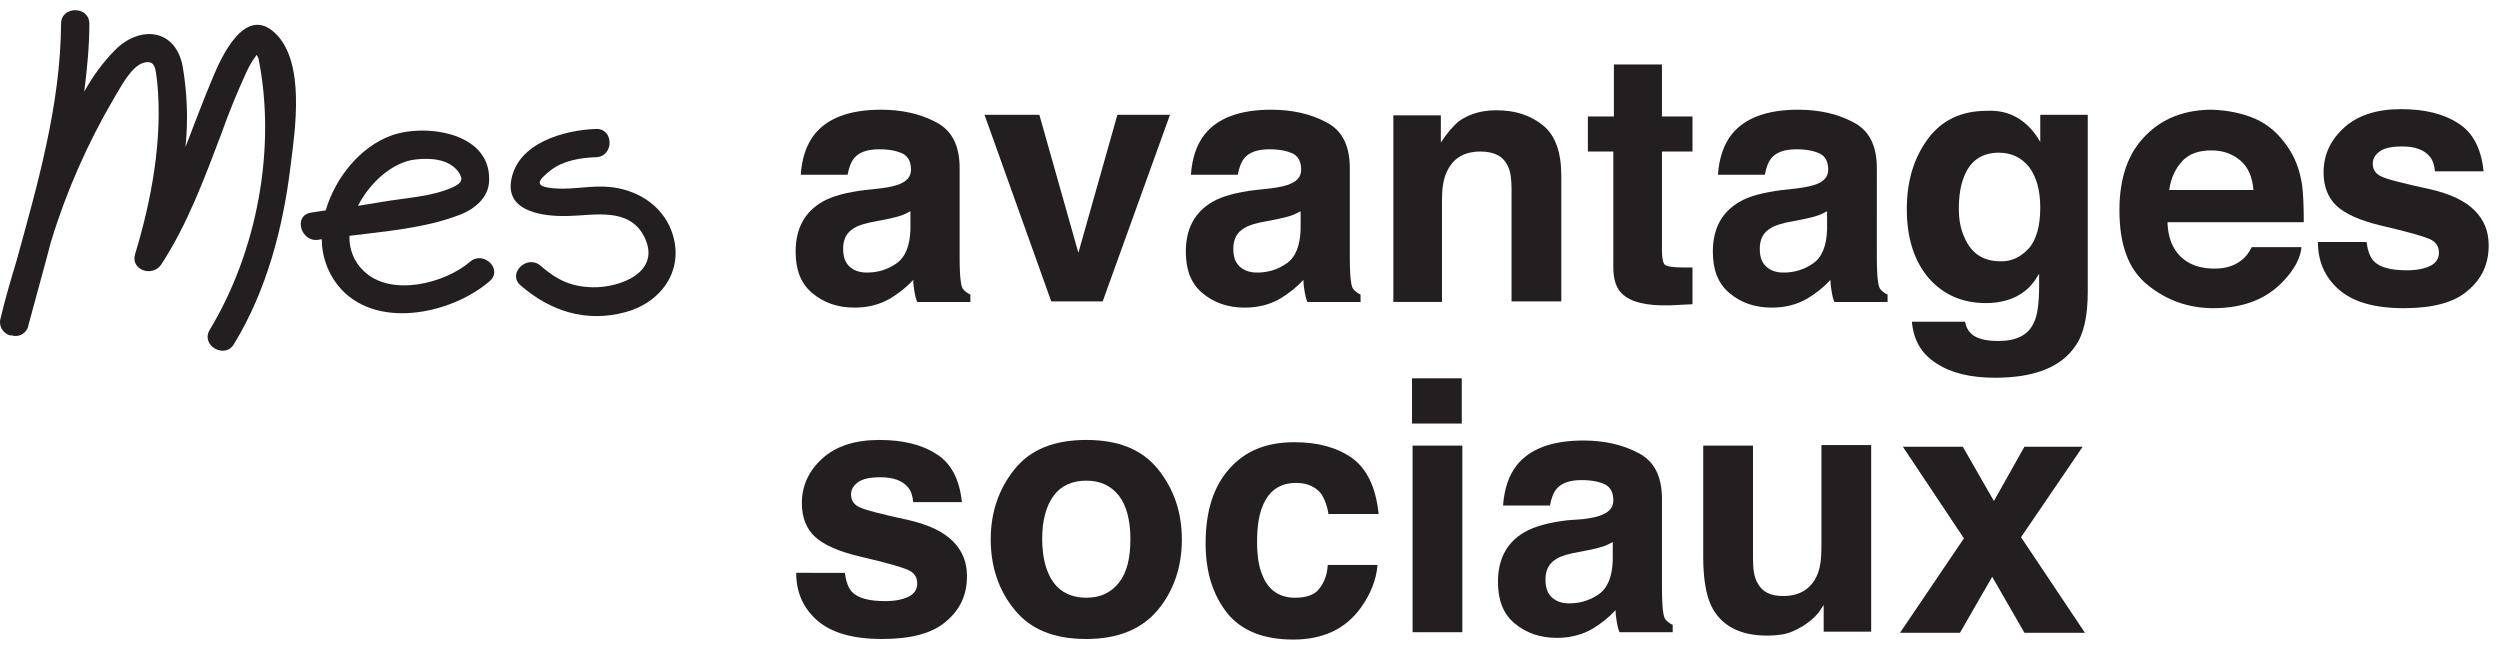
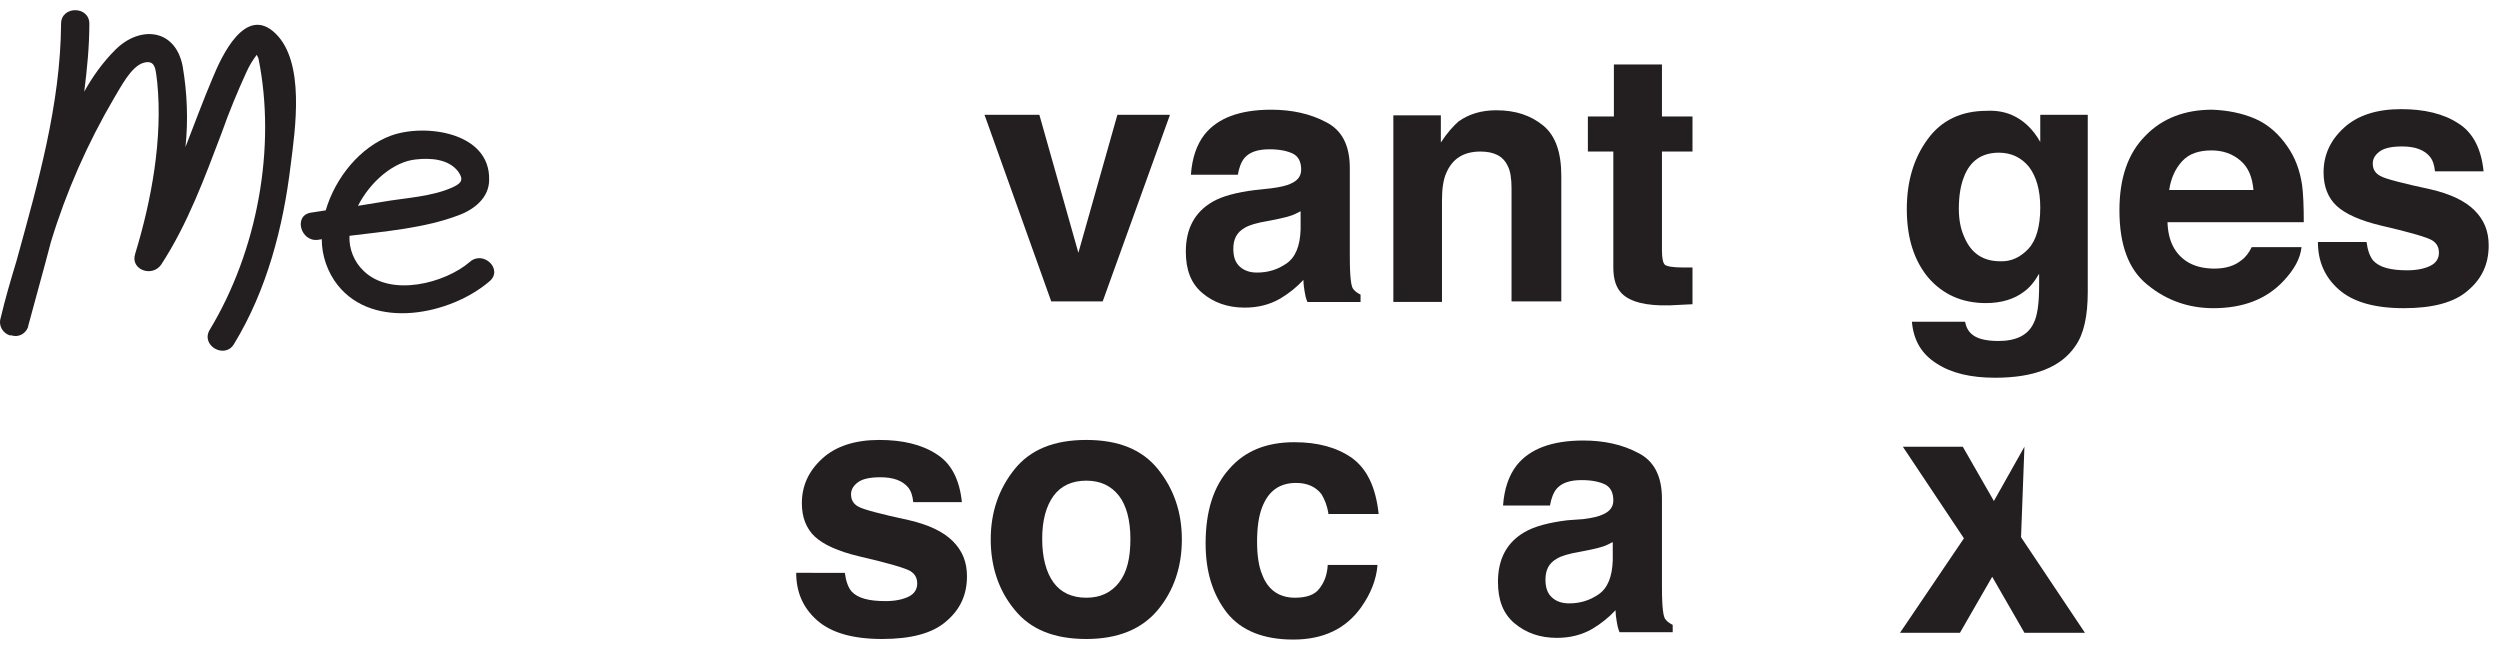
<svg xmlns="http://www.w3.org/2000/svg" version="1.1" id="Layer_1" x="0px" y="0px" viewBox="0 0 442.1 115.8" style="enable-background:new 0 0 442.1 115.8;" xml:space="preserve">
  <style type="text/css">
	.st0{enable-background:new    ;}
	.st1{fill:#231F20;}
</style>
  <g id="Layer_2_1_">
    <g id="Layer_1-2">
      <g>
        <g class="st0">
-           <path class="st1" d="M155.8,33.3c1.6-0.2,2.8-0.5,3.4-0.8c1.2-0.5,1.9-1.3,1.9-2.5c0-1.4-0.5-2.3-1.4-2.8      c-1-0.5-2.4-0.8-4.2-0.8c-2.1,0-3.5,0.5-4.4,1.5c-0.6,0.7-1,1.8-1.2,3h-8.3c0.2-2.9,1-5.3,2.4-7.1c2.3-2.9,6.2-4.4,11.8-4.4      c3.6,0,6.9,0.7,9.7,2.2c2.8,1.4,4.2,4.1,4.2,8.1V45c0,1.1,0,2.3,0.1,3.8c0.1,1.1,0.2,1.9,0.5,2.3c0.3,0.4,0.7,0.7,1.3,1v1.3      h-9.4c-0.3-0.7-0.4-1.3-0.5-1.9c-0.1-0.6-0.2-1.3-0.2-2c-1.2,1.3-2.6,2.4-4.1,3.3c-1.9,1.1-4,1.6-6.3,1.6c-3,0-5.5-0.9-7.5-2.6      c-2-1.7-2.9-4.1-2.9-7.3c0-4.1,1.6-7,4.7-8.8c1.7-1,4.3-1.7,7.6-2.1L155.8,33.3z M161.1,37.3c-0.6,0.3-1.1,0.6-1.7,0.8      s-1.3,0.4-2.3,0.6l-2,0.4c-1.8,0.3-3.2,0.7-4,1.2c-1.4,0.8-2,2-2,3.7c0,1.5,0.4,2.5,1.2,3.2c0.8,0.7,1.8,1,3,1      c1.9,0,3.6-0.5,5.2-1.6c1.6-1.1,2.4-3.1,2.5-6V37.3z" />
          <path class="st1" d="M197.6,20.3h9.3l-11.9,33h-9.1l-11.8-33h9.7l6.9,24.4L197.6,20.3z" />
          <path class="st1" d="M224.8,33.3c1.6-0.2,2.8-0.5,3.4-0.8c1.2-0.5,1.9-1.3,1.9-2.5c0-1.4-0.5-2.3-1.4-2.8      c-1-0.5-2.4-0.8-4.2-0.8c-2.1,0-3.5,0.5-4.4,1.5c-0.6,0.7-1,1.8-1.2,3h-8.3c0.2-2.9,1-5.3,2.4-7.1c2.3-2.9,6.2-4.4,11.8-4.4      c3.6,0,6.9,0.7,9.7,2.2c2.8,1.4,4.2,4.1,4.2,8.1V45c0,1.1,0,2.3,0.1,3.8c0.1,1.1,0.2,1.9,0.5,2.3c0.3,0.4,0.7,0.7,1.3,1v1.3      h-9.4c-0.3-0.7-0.4-1.3-0.5-1.9c-0.1-0.6-0.2-1.3-0.2-2c-1.2,1.3-2.6,2.4-4.1,3.3c-1.9,1.1-4,1.6-6.3,1.6c-3,0-5.5-0.9-7.5-2.6      c-2-1.7-2.9-4.1-2.9-7.3c0-4.1,1.6-7,4.7-8.8c1.7-1,4.3-1.7,7.6-2.1L224.8,33.3z M230.1,37.3c-0.6,0.3-1.1,0.6-1.7,0.8      s-1.3,0.4-2.3,0.6l-2,0.4c-1.8,0.3-3.2,0.7-4,1.2c-1.4,0.8-2,2-2,3.7c0,1.5,0.4,2.5,1.2,3.2c0.8,0.7,1.8,1,3,1      c1.9,0,3.6-0.5,5.2-1.6c1.6-1.1,2.4-3.1,2.5-6V37.3z" />
          <path class="st1" d="M272.9,22.2c2.2,1.8,3.2,4.8,3.2,8.9v22.2h-8.8V33.3c0-1.7-0.2-3.1-0.7-4c-0.8-1.7-2.4-2.5-4.8-2.5      c-2.9,0-4.9,1.2-6,3.7c-0.6,1.3-0.8,3-0.8,5v17.9h-8.6v-33h8.4v4.8c1.1-1.7,2.2-2.9,3.1-3.7c1.8-1.3,4-2,6.7-2      C268,19.5,270.7,20.4,272.9,22.2z" />
          <path class="st1" d="M280.8,26.8v-6.2h4.6v-9.2h8.5v9.2h5.4v6.2h-5.4v17.5c0,1.4,0.2,2.2,0.5,2.5s1.4,0.5,3.2,0.5      c0.3,0,0.5,0,0.8,0c0.3,0,0.6,0,0.9,0v6.5l-4.1,0.2c-4.1,0.1-6.9-0.6-8.4-2.1c-1-1-1.5-2.5-1.5-4.6V26.8H280.8z" />
-           <path class="st1" d="M317.9,33.3c1.6-0.2,2.8-0.5,3.5-0.8c1.2-0.5,1.9-1.3,1.9-2.5c0-1.4-0.5-2.3-1.4-2.8      c-1-0.5-2.4-0.8-4.2-0.8c-2.1,0-3.5,0.5-4.4,1.5c-0.6,0.7-1,1.8-1.2,3h-8.3c0.2-2.9,1-5.3,2.4-7.1c2.3-2.9,6.2-4.4,11.8-4.4      c3.6,0,6.9,0.7,9.7,2.2c2.8,1.4,4.2,4.1,4.2,8.1V45c0,1.1,0,2.3,0.1,3.8c0.1,1.1,0.2,1.9,0.5,2.3c0.3,0.4,0.7,0.7,1.3,1v1.3      h-9.4c-0.3-0.7-0.4-1.3-0.5-1.9c-0.1-0.6-0.2-1.3-0.2-2c-1.2,1.3-2.6,2.4-4.1,3.3c-1.9,1.1-4,1.6-6.3,1.6c-3,0-5.5-0.9-7.5-2.6      c-2-1.7-2.9-4.1-2.9-7.3c0-4.1,1.6-7,4.7-8.8c1.7-1,4.3-1.7,7.6-2.1L317.9,33.3z M323.2,37.3c-0.6,0.3-1.1,0.6-1.7,0.8      s-1.3,0.4-2.3,0.6l-2,0.4c-1.8,0.3-3.2,0.7-4,1.2c-1.4,0.8-2,2-2,3.7c0,1.5,0.4,2.5,1.2,3.2c0.8,0.7,1.8,1,3,1      c1.9,0,3.6-0.5,5.2-1.6s2.4-3.1,2.5-6V37.3z" />
          <path class="st1" d="M355.7,20.3c2.1,0.9,3.8,2.5,5.1,4.8v-4.8h8.4v31.3c0,4.3-0.7,7.5-2.2,9.6c-2.5,3.7-7.2,5.6-14.2,5.6      c-4.2,0-7.7-0.8-10.3-2.5c-2.7-1.7-4.1-4.1-4.4-7.4h9.4c0.2,1,0.6,1.7,1.2,2.2c0.9,0.8,2.5,1.2,4.7,1.2c3.1,0,5.2-1,6.2-3.1      c0.7-1.3,1-3.6,1-6.7v-2.1c-0.8,1.4-1.7,2.5-2.7,3.2c-1.7,1.3-4,2-6.7,2c-4.2,0-7.6-1.5-10.2-4.5c-2.5-3-3.8-7-3.8-12.1      c0-4.9,1.2-9,3.7-12.4c2.4-3.3,5.9-5,10.4-5C353,19.5,354.5,19.8,355.7,20.3z M358.7,44c1.4-1.5,2.1-4,2.1-7.3      c0-3.1-0.7-5.5-2-7.2c-1.3-1.6-3.1-2.5-5.3-2.5c-3,0-5.1,1.4-6.2,4.3c-0.6,1.5-0.9,3.4-0.9,5.6c0,1.9,0.3,3.6,1,5.1      c1.2,2.8,3.3,4.2,6.3,4.2C355.6,46.3,357.3,45.5,358.7,44z" />
          <path class="st1" d="M398.8,21c2.3,1,4.2,2.7,5.7,4.9c1.4,2,2.2,4.2,2.6,6.8c0.2,1.5,0.3,3.7,0.3,6.6h-24.1      c0.1,3.3,1.3,5.6,3.5,7c1.3,0.8,2.9,1.2,4.8,1.2c2,0,3.6-0.5,4.8-1.5c0.7-0.5,1.3-1.3,1.8-2.3h8.8c-0.2,2-1.3,4-3.2,6      c-3,3.2-7.1,4.8-12.4,4.8c-4.4,0-8.3-1.4-11.6-4.1c-3.4-2.7-5-7.1-5-13.2c0-5.7,1.5-10.1,4.6-13.2c3-3.1,7-4.6,11.8-4.6      C393.9,19.5,396.5,20,398.8,21z M385.9,28.5c-1.2,1.3-2,3-2.3,5.1h14.9c-0.2-2.3-0.9-4-2.3-5.2s-3.1-1.8-5.1-1.8      C388.8,26.6,387.1,27.2,385.9,28.5z" />
          <path class="st1" d="M418.5,42.8c0.2,1.5,0.6,2.6,1.2,3.3c1.1,1.2,3.1,1.7,6,1.7c1.7,0,3.1-0.3,4.1-0.8s1.5-1.3,1.5-2.3      c0-1-0.4-1.7-1.2-2.2c-0.8-0.5-3.8-1.4-9-2.6c-3.8-0.9-6.4-2.1-7.9-3.5c-1.5-1.4-2.3-3.4-2.3-5.9c0-3.1,1.2-5.7,3.6-7.9      c2.4-2.2,5.8-3.3,10.1-3.3c4.1,0,7.5,0.8,10.1,2.5c2.6,1.6,4.1,4.5,4.5,8.5h-8.6c-0.1-1.1-0.4-2-0.9-2.6c-1-1.2-2.6-1.8-4.9-1.8      c-1.9,0-3.2,0.3-4,0.9c-0.8,0.6-1.2,1.3-1.2,2.1c0,1,0.4,1.7,1.3,2.2c0.8,0.5,3.9,1.3,9,2.4c3.4,0.8,6,2,7.7,3.7      c1.7,1.7,2.5,3.7,2.5,6.2c0,3.3-1.2,5.9-3.7,8c-2.4,2.1-6.2,3.1-11.3,3.1c-5.2,0-9-1.1-11.5-3.3c-2.5-2.2-3.7-5-3.7-8.4H418.5z" />
        </g>
        <g class="st0">
          <path class="st1" d="M149.4,101.3c0.2,1.5,0.6,2.6,1.2,3.3c1.1,1.2,3.1,1.7,6,1.7c1.7,0,3.1-0.3,4.1-0.8s1.5-1.3,1.5-2.3      c0-1-0.4-1.7-1.2-2.2c-0.8-0.5-3.8-1.4-9-2.6c-3.8-0.9-6.4-2.1-7.9-3.5c-1.5-1.4-2.3-3.4-2.3-5.9c0-3.1,1.2-5.7,3.6-7.9      c2.4-2.2,5.8-3.3,10.1-3.3c4.1,0,7.5,0.8,10.1,2.5c2.6,1.6,4.1,4.5,4.5,8.5h-8.6c-0.1-1.1-0.4-2-0.9-2.6c-1-1.2-2.6-1.8-4.9-1.8      c-1.9,0-3.2,0.3-4,0.9c-0.8,0.6-1.2,1.3-1.2,2.1c0,1,0.4,1.7,1.3,2.2c0.9,0.5,3.9,1.3,9,2.4c3.4,0.8,6,2,7.7,3.7      c1.7,1.7,2.5,3.7,2.5,6.2c0,3.3-1.2,5.9-3.7,8c-2.4,2.1-6.2,3.1-11.3,3.1c-5.2,0-9-1.1-11.5-3.3c-2.5-2.2-3.7-5-3.7-8.4H149.4z" />
          <path class="st1" d="M204.8,107.8c-2.8,3.4-7,5.2-12.7,5.2c-5.7,0-9.9-1.7-12.7-5.2c-2.8-3.4-4.2-7.6-4.2-12.4      c0-4.8,1.4-8.9,4.2-12.4c2.8-3.5,7-5.2,12.7-5.2c5.7,0,9.9,1.7,12.7,5.2c2.8,3.5,4.2,7.6,4.2,12.4      C209,100.2,207.6,104.4,204.8,107.8z M197.9,103c1.4-1.8,2-4.3,2-7.7c0-3.3-0.7-5.9-2-7.6c-1.4-1.8-3.3-2.7-5.8-2.7      c-2.5,0-4.5,0.9-5.8,2.7s-2,4.3-2,7.6c0,3.3,0.7,5.9,2,7.7s3.3,2.7,5.8,2.7C194.6,105.7,196.5,104.8,197.9,103z" />
          <path class="st1" d="M234.9,90.7c-0.2-1.2-0.6-2.3-1.2-3.3c-1-1.3-2.5-2-4.5-2c-2.9,0-4.9,1.4-6,4.3c-0.6,1.5-0.9,3.6-0.9,6.1      c0,2.4,0.3,4.4,0.9,5.8c1,2.7,3,4.1,5.8,4.1c2,0,3.5-0.5,4.3-1.6c0.9-1.1,1.4-2.5,1.5-4.2h8.8c-0.2,2.6-1.2,5.1-2.9,7.5      c-2.7,3.8-6.7,5.7-12,5.7c-5.3,0-9.2-1.6-11.7-4.7c-2.5-3.2-3.8-7.2-3.8-12.3c0-5.7,1.4-10.1,4.2-13.2c2.8-3.2,6.6-4.7,11.5-4.7      c4.1,0,7.5,0.9,10.2,2.8c2.6,1.9,4.2,5.1,4.7,9.9H234.9z" />
-           <path class="st1" d="M258.5,74.9h-8.8v-8h8.8V74.9z M249.8,78.8h8.8v33h-8.8V78.8z" />
          <path class="st1" d="M280,91.8c1.6-0.2,2.8-0.5,3.4-0.8c1.2-0.5,1.9-1.3,1.9-2.5c0-1.4-0.5-2.3-1.4-2.8c-1-0.5-2.4-0.8-4.2-0.8      c-2.1,0-3.5,0.5-4.4,1.5c-0.6,0.7-1,1.8-1.2,3h-8.3c0.2-2.9,1-5.3,2.4-7.1c2.3-2.9,6.2-4.4,11.8-4.4c3.6,0,6.9,0.7,9.7,2.2      c2.8,1.4,4.2,4.1,4.2,8.1v15.2c0,1.1,0,2.3,0.1,3.8c0.1,1.1,0.2,1.9,0.5,2.3c0.3,0.4,0.7,0.7,1.3,1v1.3h-9.4      c-0.3-0.7-0.4-1.3-0.5-1.9c-0.1-0.6-0.2-1.3-0.2-2c-1.2,1.3-2.6,2.4-4.1,3.3c-1.9,1.1-4,1.6-6.3,1.6c-3,0-5.5-0.9-7.5-2.6      s-2.9-4.1-2.9-7.3c0-4.1,1.6-7,4.7-8.8c1.7-1,4.3-1.7,7.6-2.1L280,91.8z M285.3,95.8c-0.6,0.3-1.1,0.6-1.7,0.8s-1.3,0.4-2.3,0.6      l-2,0.4c-1.8,0.3-3.2,0.7-4,1.2c-1.4,0.8-2,2-2,3.7c0,1.5,0.4,2.5,1.2,3.2c0.8,0.7,1.8,1,3,1c1.9,0,3.6-0.5,5.2-1.6      c1.6-1.1,2.4-3.1,2.5-6V95.8z" />
-           <path class="st1" d="M310,78.8v19.9c0,1.9,0.2,3.3,0.7,4.2c0.8,1.7,2.3,2.5,4.6,2.5c2.9,0,4.9-1.2,6-3.6c0.6-1.3,0.8-3,0.8-5.1      v-18h8.8v33h-8.4v-4.7c-0.1,0.1-0.3,0.4-0.6,0.9s-0.7,0.9-1.1,1.3c-1.3,1.2-2.7,2-3.9,2.5s-2.7,0.7-4.4,0.7      c-4.9,0-8.2-1.8-9.9-5.3c-0.9-1.9-1.4-4.8-1.4-8.6V78.8H310z" />
-           <path class="st1" d="M336,111.9l11.3-16.7l-10.8-16.2h10.6l5.5,9.6l5.4-9.6h10.3L357.4,95l11.3,16.9H358l-5.7-9.9l-5.7,9.9H336z      " />
+           <path class="st1" d="M336,111.9l11.3-16.7l-10.8-16.2h10.6l5.5,9.6l5.4-9.6L357.4,95l11.3,16.9H358l-5.7-9.9l-5.7,9.9H336z      " />
        </g>
      </g>
      <path class="st1" d="M37.6,13.8c-1.7,4-3.2,8.1-4.8,12.2c0.5-4.8,0.3-9.6-0.5-14.3C31,5,24.7,4.5,20.4,8.8c-2.2,2.2-4,4.7-5.5,7.4    c0.5-4,0.9-8,0.9-12c0-3.2-5-3.2-5,0c-0.1,14.3-4.1,28.2-7.9,42c-1,3.3-2,6.7-2.8,10.1c-0.4,1.3,0.4,2.6,1.6,3c0,0,0,0,0.1,0H2    c1.2,0.4,2.4-0.2,2.9-1.3c0,0,0,0,0,0C4.9,57.9,5,57.8,5,57.6c1.3-4.9,2.7-9.8,4-14.8c2.7-8.9,6.5-17.5,11.2-25.5    c1.1-1.8,3-5.6,5.2-6.2s2.1,1.3,2.4,3.4c1,10-1,20.9-3.9,30.4c-0.9,2.8,3,4.2,4.6,1.9c4.7-7.2,7.7-15.4,10.7-23.3    c1.3-3.7,2.8-7.3,4.4-10.8c0.5-1.1,1.1-2.1,1.8-3l0,0c0.1,0.2,0.2,0.4,0.3,0.6c3.2,15.8-0.2,34.1-8.6,48c-1.7,2.8,2.7,5.3,4.3,2.5    c5.8-9.5,8.7-20.7,10-31.6C52.2,22.9,54,11,48.7,5.9S39.2,9.9,37.6,13.8z" />
      <path class="st1" d="M83.1,46.3c-4.4,3.8-14,6.3-18.8,1.6c-1.7-1.6-2.6-3.9-2.5-6.2c6.5-0.8,13.4-1.4,19.2-3.6    c2.8-1,5.5-3.1,5.5-6.3c0.2-8.5-11.5-10-17.4-7.8c-5.4,2-9.8,7.4-11.5,13.2l-2.6,0.4c-3.2,0.5-1.8,5.3,1.3,4.8l0.6-0.1    c0,2.9,1,5.8,2.8,8.1c6.4,8.1,20,5.2,26.8-0.6C89.1,47.7,85.5,44.2,83.1,46.3z M73.5,28.2c2.6-0.3,5.8-0.1,7.5,2.1    c1.1,1.5,0.5,2.1-0.7,2.7c-3.7,1.8-8.8,2-12.7,2.7l-4.3,0.7C65.5,32.1,69.6,28.6,73.5,28.2z" />
-       <path class="st1" d="M118.4,40c-2.1-4.5-6.9-6.9-11.7-7c-3.2-0.1-6.4,0.7-9.6,0.2c-2.8-0.4-1.6-1.6,0.3-3.1c2.2-1.7,5.2-2.2,8-2.3    c3.2-0.1,3.2-5.1,0-5c-5.7,0.2-13.9,2.5-15,9.1c-1,5.7,6,6.4,10,6.3c4.7-0.1,10.8-1.6,13.5,3.6c3.2,6.3-4.2,9.1-9.1,9    c-3.9-0.1-6.3-1.3-9.2-3.8c-2.4-2.1-6,1.4-3.5,3.5c5.2,4.5,11.5,6.6,18.5,4.7S121.5,46.8,118.4,40z" />
    </g>
  </g>
</svg>